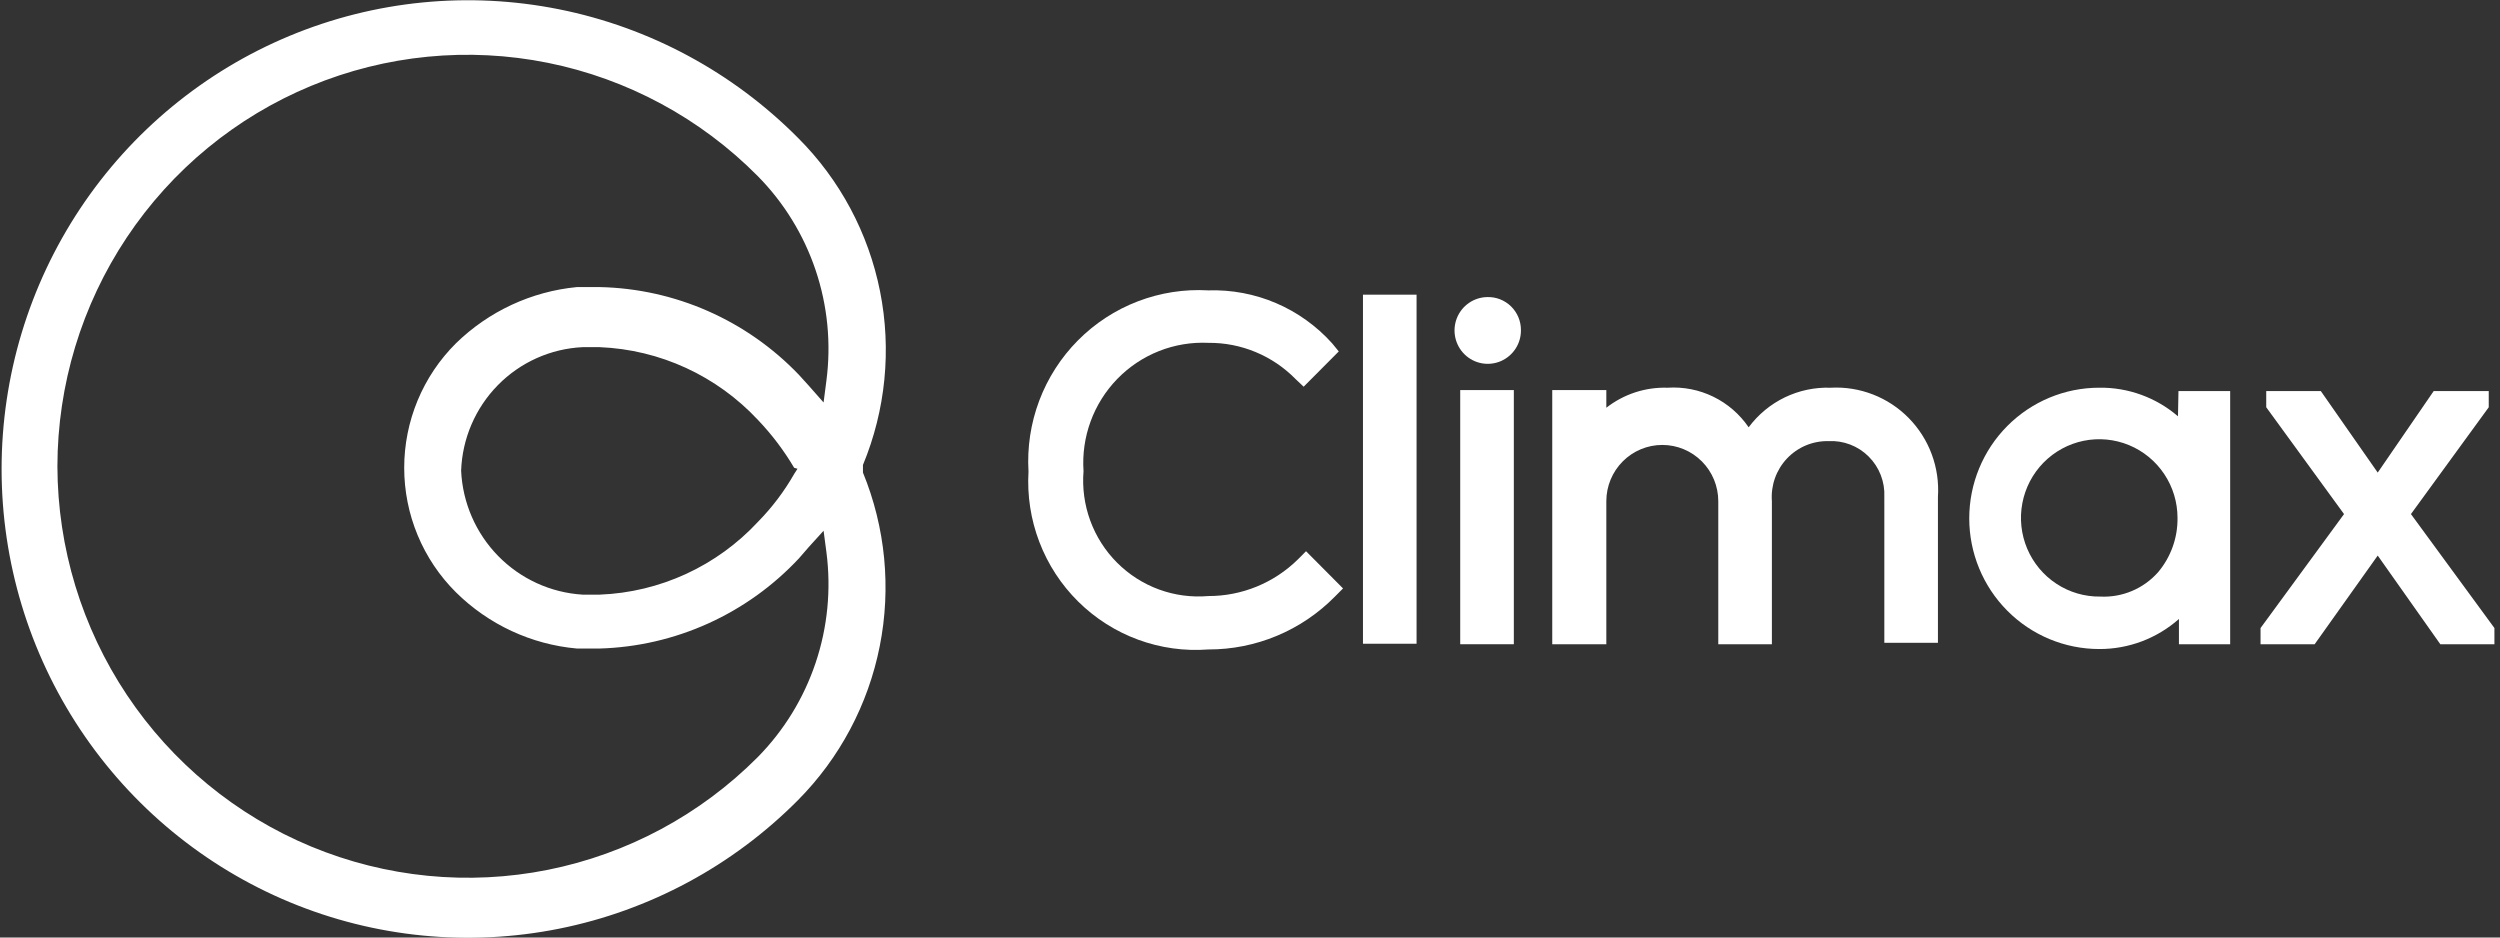
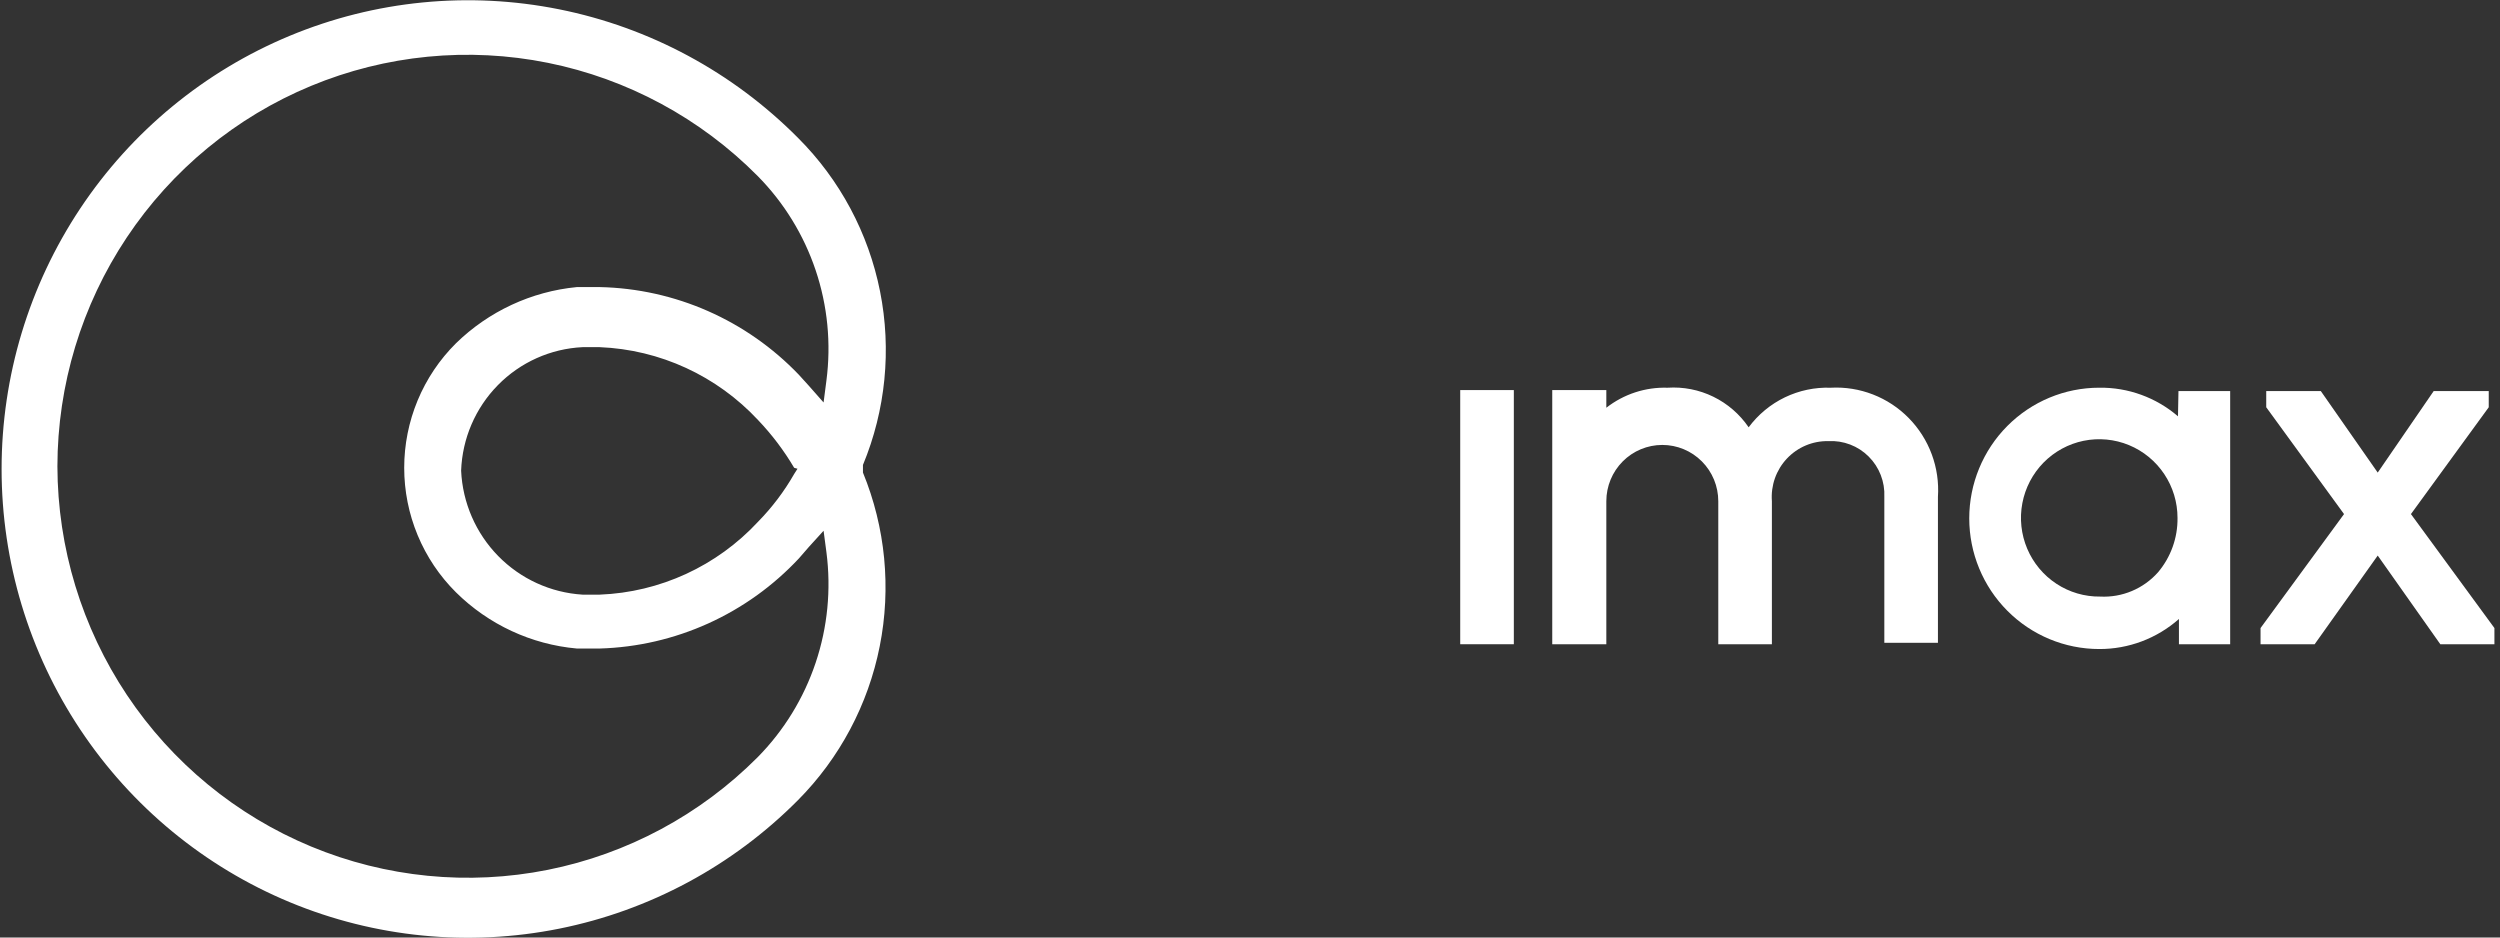
<svg xmlns="http://www.w3.org/2000/svg" width="160" height="60" viewBox="0 0 160 60" fill="none">
  <rect x="0" y="0" width="160" height="60" fill="#333333" stroke="none" />
  <g clip-path="url(#clip0_801_973)">
-     <path d="M83.07 35.797C81.539 37.308 79.477 38.152 77.332 38.147C76.262 38.239 75.186 38.096 74.178 37.728C73.169 37.359 72.253 36.773 71.493 36.012C70.732 35.251 70.147 34.332 69.776 33.32C69.405 32.307 69.259 31.226 69.346 30.151C69.272 29.07 69.427 27.984 69.8 26.967C70.172 25.95 70.755 25.023 71.509 24.248C72.263 23.473 73.171 22.866 74.175 22.469C75.178 22.071 76.254 21.892 77.332 21.942C78.37 21.932 79.4 22.132 80.359 22.531C81.319 22.929 82.189 23.518 82.918 24.261L83.434 24.749L85.681 22.491L85.256 21.972C84.259 20.863 83.034 19.985 81.666 19.399C80.297 18.814 78.818 18.536 77.332 18.584C75.795 18.495 74.257 18.735 72.818 19.287C71.38 19.838 70.074 20.69 68.987 21.786C67.9 22.881 67.056 24.196 66.511 25.643C65.966 27.09 65.732 28.637 65.824 30.182C65.733 31.716 65.97 33.253 66.519 34.688C67.067 36.122 67.915 37.423 69.005 38.501C70.095 39.579 71.402 40.411 72.838 40.939C74.275 41.468 75.807 41.681 77.332 41.565C78.839 41.57 80.332 41.272 81.724 40.691C83.116 40.109 84.378 39.255 85.438 38.178L85.954 37.659L83.586 35.278L83.07 35.797Z" fill="white" />
-     <path d="M90.66 18.859H87.23V41.199H90.66V18.859Z" fill="white" />
    <path d="M96.885 24.965H93.454V41.231H96.885V24.965Z" fill="white" />
-     <path d="M95.185 19.013C94.764 19.019 94.355 19.15 94.009 19.39C93.663 19.629 93.395 19.967 93.24 20.36C93.085 20.752 93.049 21.182 93.137 21.596C93.225 22.009 93.433 22.386 93.734 22.681C94.035 22.975 94.417 23.173 94.83 23.25C95.244 23.326 95.67 23.278 96.056 23.111C96.442 22.943 96.77 22.665 96.999 22.31C97.228 21.956 97.346 21.541 97.34 21.118C97.34 20.837 97.284 20.558 97.175 20.298C97.066 20.039 96.906 19.804 96.705 19.607C96.504 19.411 96.266 19.257 96.005 19.155C95.744 19.053 95.465 19.004 95.185 19.013Z" fill="white" />
    <path d="M117.166 24.814C116.152 24.778 115.145 24.99 114.23 25.431C113.316 25.872 112.521 26.53 111.914 27.347C111.341 26.508 110.562 25.833 109.651 25.389C108.741 24.945 107.731 24.747 106.722 24.814C105.307 24.769 103.922 25.223 102.805 26.095V24.966H99.344V41.233H102.805V32.077C102.805 31.122 103.183 30.206 103.854 29.531C104.526 28.855 105.438 28.476 106.388 28.476C107.338 28.476 108.249 28.855 108.921 29.531C109.593 30.206 109.97 31.122 109.97 32.077V41.233H113.401V32.077C113.363 31.58 113.429 31.081 113.594 30.611C113.759 30.142 114.02 29.712 114.361 29.35C114.701 28.988 115.113 28.701 115.57 28.509C116.027 28.316 116.519 28.222 117.014 28.232C117.489 28.206 117.964 28.28 118.408 28.45C118.853 28.619 119.257 28.881 119.594 29.218C119.932 29.554 120.196 29.958 120.368 30.403C120.541 30.848 120.619 31.325 120.597 31.802V41.141H124.028V31.802C124.089 30.876 123.955 29.948 123.633 29.078C123.311 28.209 122.809 27.417 122.161 26.757C121.512 26.096 120.732 25.581 119.871 25.247C119.01 24.912 118.088 24.764 117.166 24.814Z" fill="white" />
    <path d="M139.391 26.644C137.989 25.438 136.197 24.787 134.351 24.813C132.145 24.813 130.029 25.694 128.469 27.262C126.909 28.831 126.032 30.958 126.032 33.175C126.032 35.393 126.909 37.52 128.469 39.088C130.029 40.657 132.145 41.538 134.351 41.538C136.228 41.545 138.043 40.861 139.452 39.615V41.232H142.731V25.027H139.422L139.391 26.644ZM138.116 36.624C137.654 37.145 137.081 37.556 136.44 37.825C135.799 38.095 135.106 38.216 134.412 38.181C133.419 38.193 132.444 37.908 131.613 37.362C130.781 36.816 130.129 36.034 129.741 35.115C129.352 34.196 129.244 33.181 129.431 32.2C129.617 31.22 130.089 30.317 130.787 29.606C131.486 28.896 132.378 28.41 133.351 28.211C134.325 28.012 135.335 28.108 136.254 28.487C137.173 28.866 137.959 29.512 138.512 30.341C139.066 31.17 139.361 32.146 139.361 33.145C139.377 34.417 138.935 35.653 138.116 36.624Z" fill="white" />
    <path d="M154.3 32.901L159.279 26.065V25.027H155.757L152.174 30.246L148.531 25.027H145.039V26.065L150.018 32.901L144.675 40.195V41.233H148.136L152.174 35.556L156.182 41.233H159.643V40.195L154.3 32.901Z" fill="white" />
    <path d="M51.069 8.82C46.897 4.62 41.579 1.757 35.788 0.596C29.997 -0.566 23.994 0.025 18.538 2.294C13.081 4.564 8.417 8.409 5.135 13.343C1.853 18.278 0.102 24.08 0.102 30.016C0.102 35.951 1.853 41.754 5.135 46.688C8.417 51.623 13.081 55.468 18.538 57.737C23.994 60.006 29.997 60.597 35.788 59.435C41.579 58.274 46.897 55.412 51.069 51.211C53.742 48.518 55.563 45.091 56.303 41.36C57.044 37.629 56.67 33.762 55.229 30.244V30V29.756C56.683 26.246 57.065 22.38 56.324 18.651C55.583 14.922 53.754 11.5 51.069 8.82ZM38.378 18.373H36.921C34.008 18.654 31.277 19.924 29.178 21.974C28.13 23.016 27.298 24.256 26.73 25.623C26.162 26.991 25.869 28.458 25.869 29.939C25.869 31.421 26.162 32.888 26.73 34.255C27.298 35.623 28.13 36.863 29.178 37.905C31.265 39.971 34.002 41.245 36.921 41.506H38.378C40.777 41.436 43.138 40.891 45.326 39.901C47.515 38.911 49.487 37.496 51.13 35.738L51.767 35.005L52.709 33.968L52.891 35.341C53.201 37.721 52.965 40.141 52.202 42.415C51.439 44.69 50.169 46.759 48.488 48.464C44.818 52.146 40.144 54.654 35.058 55.67C29.971 56.686 24.699 56.166 19.906 54.175C15.113 52.184 11.014 48.811 8.125 44.482C5.237 40.153 3.688 35.061 3.674 29.848C3.68 24.631 5.224 19.533 8.113 15.199C11.001 10.865 15.104 7.489 19.901 5.5C24.699 3.51 29.976 2.995 35.065 4.021C40.153 5.047 44.825 7.567 48.488 11.262C50.168 12.961 51.438 15.025 52.201 17.294C52.965 19.564 53.2 21.979 52.891 24.354L52.709 25.758L51.767 24.69L51.13 23.988C47.786 20.493 43.201 18.474 38.378 18.373ZM51.039 30L50.826 30.336C50.19 31.448 49.415 32.474 48.519 33.388C45.884 36.229 42.239 37.908 38.378 38.057H37.285C35.244 37.931 33.321 37.052 31.886 35.587C30.451 34.122 29.606 32.176 29.512 30.122C29.586 28.065 30.426 26.111 31.866 24.647C33.305 23.183 35.239 22.316 37.285 22.218H38.378C42.237 22.374 45.88 24.052 48.519 26.887C49.402 27.813 50.176 28.837 50.826 29.939L51.039 30Z" fill="white" />
  </g>
  <defs>
    <clipPath id="clip0_801_973">
      <rect width="159.643" height="60" fill="white" />
    </clipPath>
  </defs>
</svg>